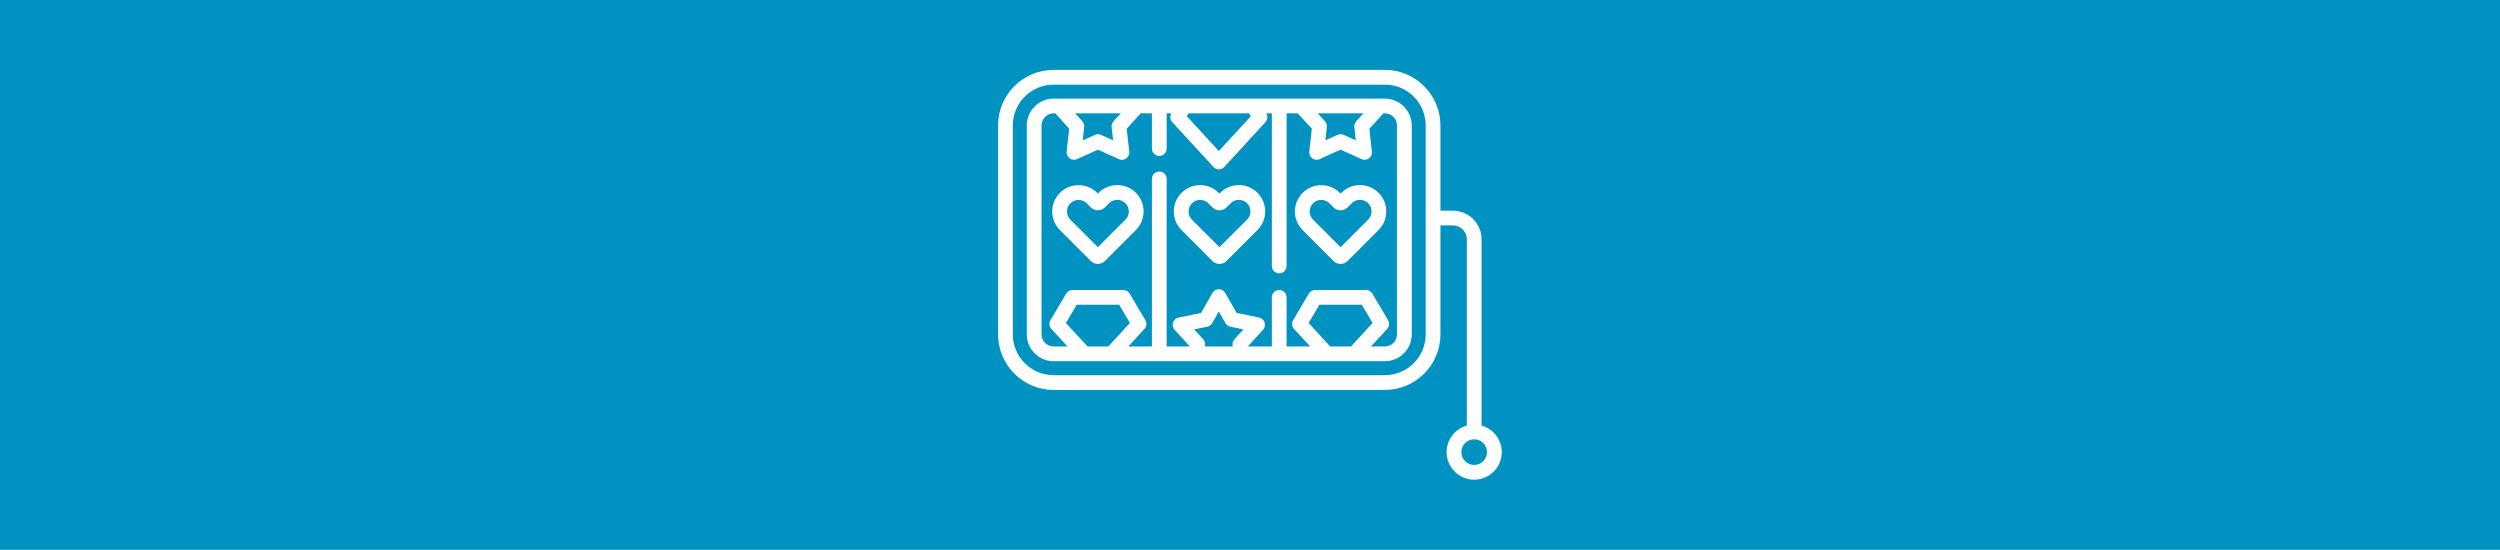
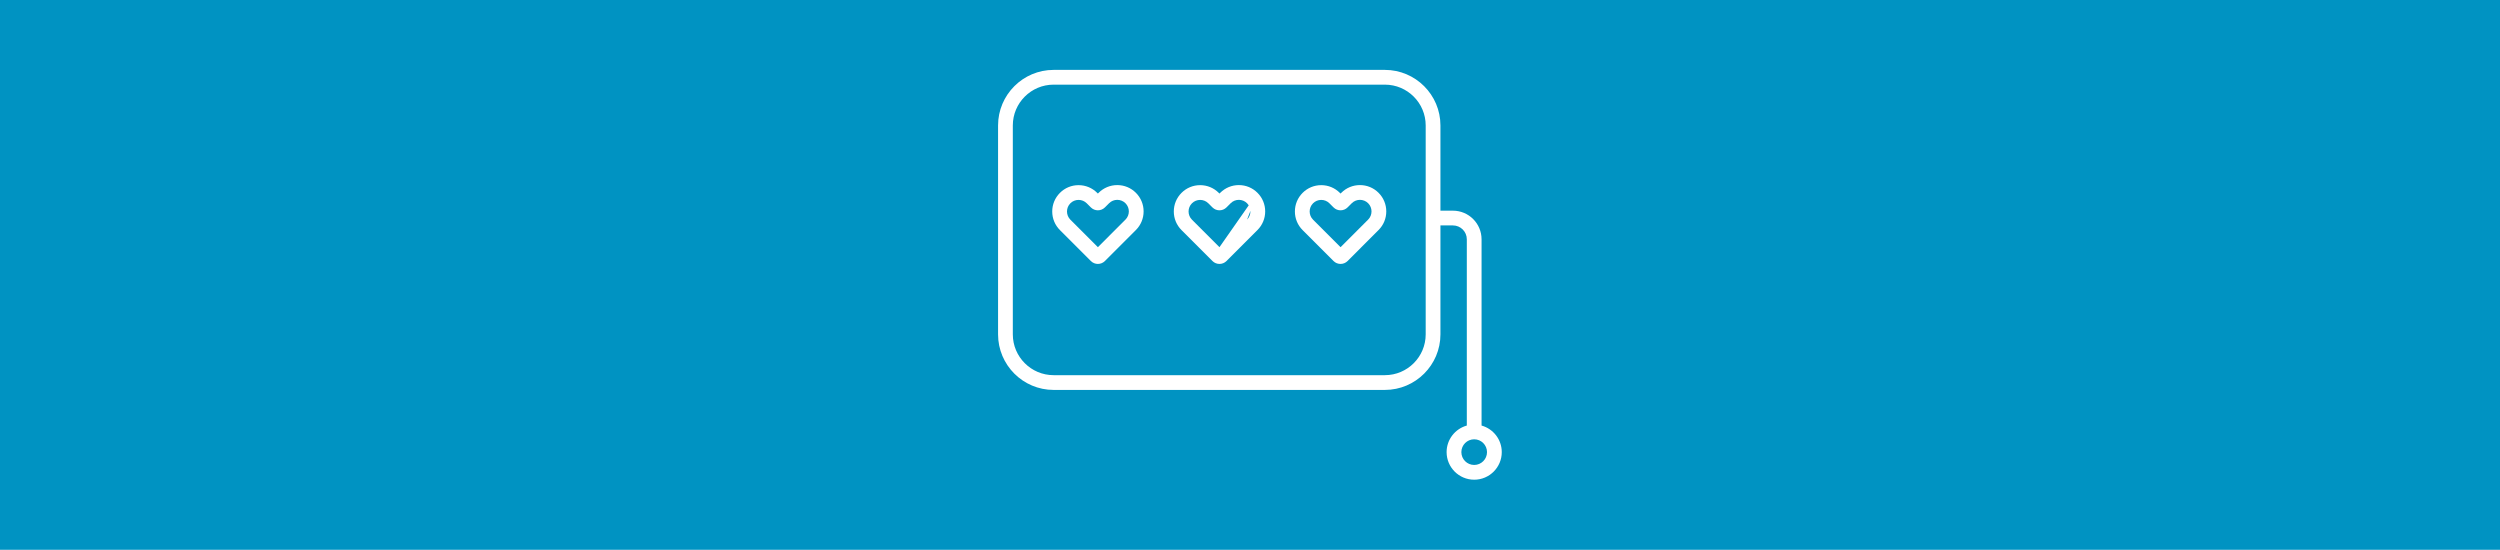
<svg xmlns="http://www.w3.org/2000/svg" width="100%" height="100%" viewBox="0 0 1296 285" version="1.1" xml:space="preserve" style="fill-rule:evenodd;clip-rule:evenodd;stroke-linejoin:round;stroke-miterlimit:2;">
  <rect x="0" y="0" width="1296" height="285" style="fill:rgb(0,147,194);" />
  <g transform="matrix(0.51,0,0,0.51,517.397,11.896)">
    <g>
      <path d="M491.462,409.237L491.462,219.91C491.462,203.87 478.412,190.82 462.372,190.82L449.66,190.82L449.66,104.181C449.66,73.048 424.331,47.719 393.198,47.719L56.462,47.719C25.329,47.718 0,73.047 0,104.181L0,316.555C0,347.688 25.329,373.017 56.462,373.017L393.197,373.017C424.33,373.017 449.659,347.688 449.659,316.555L449.659,205.815L462.371,205.815C470.143,205.815 476.466,212.138 476.466,219.91L476.466,409.237C464.637,412.525 455.928,423.385 455.928,436.247C455.928,451.706 468.505,464.282 483.963,464.282C499.421,464.282 511.998,451.705 511.998,436.247C512,423.384 503.291,412.525 491.462,409.237ZM434.665,316.555C434.665,339.42 416.063,358.022 393.198,358.022L56.462,358.022C33.597,358.022 14.995,339.42 14.995,316.555L14.995,104.181C14.995,81.316 33.597,62.714 56.462,62.714L393.197,62.714C416.062,62.714 434.664,81.316 434.664,104.181L434.664,316.555L434.665,316.555ZM483.965,449.285C476.774,449.285 470.925,443.435 470.925,436.245C470.925,429.055 476.775,423.205 483.965,423.205C491.155,423.205 497.005,429.055 497.005,436.245C497.005,443.436 491.154,449.285 483.965,449.285Z" style="fill:white;fill-rule:nonzero;" />
    </g>
  </g>
  <g transform="matrix(0.51,0,0,0.51,517.397,11.896)">
    <g>
      <path d="M140.096,172.648C135.043,167.592 128.321,164.807 121.172,164.807C114.023,164.807 107.301,167.591 102.246,172.647L101.462,173.431L100.746,172.715C95.691,167.66 88.97,164.875 81.82,164.875C74.67,164.875 67.949,167.659 62.894,172.715C57.839,177.77 55.054,184.491 55.054,191.641C55.054,198.791 57.838,205.512 62.894,210.567L94.327,242C96.294,243.967 98.878,244.951 101.463,244.951C104.047,244.951 106.632,243.967 108.601,242L140.096,210.5C145.151,205.445 147.936,198.724 147.936,191.574C147.936,184.424 145.152,177.704 140.096,172.648ZM129.495,199.896L101.466,227.929L73.5,199.963C68.911,195.374 68.911,187.907 73.5,183.318C75.722,181.095 78.678,179.871 81.822,179.871C84.966,179.871 87.921,181.096 90.144,183.318L94.328,187.502C98.265,191.436 104.666,191.436 108.601,187.501L112.851,183.251C117.441,178.662 124.907,178.662 129.496,183.251C134.083,187.84 134.083,195.307 129.495,199.896Z" style="fill:white;fill-rule:nonzero;" />
    </g>
  </g>
  <g transform="matrix(0.51,0,0,0.51,517.397,11.896)">
    <g>
-       <path d="M263.68,172.647C258.627,167.592 251.905,164.807 244.756,164.807C237.607,164.807 230.885,167.591 225.83,172.647L225.046,173.431L224.33,172.715C219.275,167.66 212.554,164.875 205.404,164.875C198.254,164.875 191.533,167.659 186.478,172.715C181.423,177.77 178.638,184.491 178.638,191.641C178.638,198.791 181.422,205.512 186.478,210.567L217.912,242.001C219.879,243.967 222.464,244.951 225.048,244.951C227.632,244.951 230.217,243.967 232.185,241.999L263.68,210.499C268.735,205.444 271.52,198.723 271.52,191.573C271.52,184.423 268.736,177.703 263.68,172.647ZM253.077,199.896L225.048,227.929L197.082,199.963C192.493,195.374 192.493,187.907 197.082,183.318C199.376,181.024 202.39,179.876 205.404,179.876C208.418,179.876 211.432,181.023 213.726,183.318L217.909,187.501C221.844,191.437 228.247,191.437 232.183,187.501L236.433,183.251C241.023,178.662 248.489,178.662 253.078,183.251C257.667,187.84 257.667,195.307 253.077,199.896Z" style="fill:white;fill-rule:nonzero;" />
+       <path d="M263.68,172.647C258.627,167.592 251.905,164.807 244.756,164.807C237.607,164.807 230.885,167.591 225.83,172.647L225.046,173.431L224.33,172.715C219.275,167.66 212.554,164.875 205.404,164.875C198.254,164.875 191.533,167.659 186.478,172.715C181.423,177.77 178.638,184.491 178.638,191.641C178.638,198.791 181.422,205.512 186.478,210.567L217.912,242.001C219.879,243.967 222.464,244.951 225.048,244.951C227.632,244.951 230.217,243.967 232.185,241.999L263.68,210.499C268.735,205.444 271.52,198.723 271.52,191.573C271.52,184.423 268.736,177.703 263.68,172.647ZL225.048,227.929L197.082,199.963C192.493,195.374 192.493,187.907 197.082,183.318C199.376,181.024 202.39,179.876 205.404,179.876C208.418,179.876 211.432,181.023 213.726,183.318L217.909,187.501C221.844,191.437 228.247,191.437 232.183,187.501L236.433,183.251C241.023,178.662 248.489,178.662 253.078,183.251C257.667,187.84 257.667,195.307 253.077,199.896Z" style="fill:white;fill-rule:nonzero;" />
    </g>
  </g>
  <g transform="matrix(0.51,0,0,0.51,517.397,11.896)">
    <g>
      <path d="M386.766,172.648C381.713,167.592 374.991,164.807 367.842,164.807C360.693,164.807 353.971,167.591 348.916,172.647L348.132,173.431L347.416,172.715C342.361,167.66 335.64,164.875 328.49,164.875C321.34,164.875 314.619,167.659 309.564,172.715C304.509,177.77 301.724,184.491 301.724,191.641C301.724,198.791 304.508,205.512 309.564,210.567L340.997,242C342.964,243.967 345.548,244.951 348.133,244.951C350.717,244.951 353.302,243.967 355.271,242L386.766,210.5C391.821,205.445 394.606,198.724 394.606,191.574C394.606,184.424 391.821,177.704 386.766,172.648ZM376.164,199.896L348.135,227.929L320.169,199.963C315.58,195.374 315.58,187.907 320.169,183.318C322.391,181.095 325.347,179.871 328.491,179.871C331.635,179.871 334.59,181.096 336.813,183.318L340.997,187.502C344.934,191.436 351.335,191.436 355.27,187.501L359.52,183.251C364.11,178.662 371.576,178.662 376.165,183.251C380.754,187.84 380.754,195.307 376.164,199.896Z" style="fill:white;fill-rule:nonzero;" />
    </g>
  </g>
  <g transform="matrix(0.51,0,0,0.51,517.397,11.896)">
    <g>
-       <path d="M393.198,76.91L56.462,76.91C41.425,76.91 29.19,89.144 29.19,104.182L29.19,316.556C29.19,331.593 41.424,343.827 56.462,343.827L56.488,343.827L393.197,343.827C408.24,343.827 420.478,331.593 420.478,316.556L420.478,104.182C420.479,89.144 408.241,76.91 393.198,76.91ZM371.378,91.904L364.033,99.957C362.581,101.552 361.885,103.695 362.124,105.839L363.626,119.337L351.255,113.735C350.272,113.29 349.217,113.067 348.162,113.067C347.106,113.067 346.052,113.29 345.068,113.735L332.708,119.334L334.21,105.838C334.449,103.694 333.752,101.55 332.298,99.957L324.953,91.904L371.378,91.904ZM193.617,91.904L255.195,91.904L256.92,94.82L224.401,130.216L191.891,94.82L193.617,91.904ZM124.706,91.906L117.361,99.959C115.906,101.553 115.211,103.697 115.45,105.842L116.957,119.335L104.592,113.736C102.626,112.845 100.371,112.845 98.406,113.736L86.035,119.338L87.537,105.84C87.773,103.719 87.094,101.598 85.671,100.009L78.413,91.906L124.706,91.906ZM90.916,328.832L68.98,304.955L79.942,286.434L123.055,286.434L134.01,304.954L112.073,328.832L90.916,328.832ZM240.272,321.531C238.818,323.125 238.123,325.27 238.362,327.414L238.52,328.831L210.289,328.831L210.447,327.414C210.687,325.269 209.99,323.124 208.537,321.53L199.387,311.491L212.686,308.751C214.799,308.315 216.623,306.991 217.689,305.115L224.4,293.321L231.119,305.118C232.186,306.992 234.009,308.316 236.121,308.751L249.42,311.491L240.272,321.531ZM337.589,328.832L315.652,304.955L326.607,286.435L369.728,286.435L380.683,304.955L358.746,328.832L337.589,328.832ZM405.491,316.555L405.484,316.555C405.484,323.324 399.973,328.831 393.198,328.831L379.108,328.831L395.49,311C397.726,308.566 398.105,304.955 396.423,302.11L380.458,275.118C379.108,272.837 376.655,271.437 374.004,271.437L322.33,271.437C319.68,271.437 317.227,272.837 315.877,275.118L299.912,302.11C298.229,304.955 298.607,308.566 300.844,311L317.226,328.831L293.287,328.831L293.287,278.931C293.287,274.79 289.93,271.433 285.789,271.433C281.648,271.433 278.291,274.79 278.291,278.931L278.291,328.831L253.908,328.831L269.379,311.858C271.194,309.867 271.801,307.053 270.968,304.489C270.135,301.926 267.99,300.007 265.35,299.464L242.472,294.75L230.915,274.455C229.582,272.114 227.094,270.667 224.4,270.667L224.399,270.667C221.704,270.667 219.217,272.115 217.884,274.457L206.338,294.749L183.461,299.463C180.821,300.007 178.677,301.925 177.843,304.488C177.009,307.051 177.617,309.864 179.432,311.857L194.903,328.83L171.371,328.83L171.371,158.547C171.371,154.406 168.014,151.049 163.873,151.049C159.732,151.049 156.375,154.406 156.375,158.547L156.375,328.832L132.433,328.832L148.815,311.001C151.051,308.567 151.43,304.956 149.748,302.111L133.783,275.119C132.433,272.838 129.98,271.438 127.329,271.438L75.667,271.438C73.018,271.438 70.565,272.836 69.215,275.117L53.24,302.109C51.556,304.954 51.934,308.566 54.171,311L70.553,328.83L56.463,328.83C49.694,328.83 44.187,323.323 44.187,316.554L44.187,104.181C44.187,97.412 49.694,91.905 56.463,91.905L58.282,91.905L72.263,107.515L69.675,130.774C69.377,133.453 70.54,136.085 72.72,137.669C74.9,139.253 77.763,139.545 80.219,138.433L101.499,128.797L122.778,138.433C123.767,138.881 124.82,139.101 125.87,139.101C127.428,139.101 128.975,138.616 130.279,137.668C132.46,136.084 133.622,133.449 133.323,130.77L130.731,107.553L145.003,91.904L156.378,91.904L156.378,127.663C156.378,131.804 159.735,135.161 163.876,135.161C168.017,135.161 171.374,131.804 171.374,127.663L171.374,91.903L176.196,91.903L176.154,91.973C174.471,94.817 174.848,98.429 177.085,100.863L218.882,146.37C220.302,147.916 222.304,148.796 224.403,148.796C226.501,148.796 228.505,147.916 229.924,146.371L271.731,100.864C273.967,98.43 274.346,94.818 272.663,91.973L272.622,91.903L278.295,91.903L278.295,247.025C278.295,251.166 281.652,254.523 285.793,254.523C289.934,254.523 293.291,251.166 293.291,247.025L293.291,91.905L304.663,91.905L318.936,107.555L316.353,130.774C316.055,133.453 317.218,136.085 319.399,137.67C321.579,139.254 324.442,139.545 326.899,138.433L348.168,128.798L369.447,138.434C370.436,138.882 371.489,139.102 372.539,139.102C374.096,139.102 375.643,138.617 376.947,137.67C379.127,136.085 380.29,133.453 379.992,130.774L377.409,107.555L391.682,91.905L393.205,91.905C399.98,91.905 405.491,97.412 405.491,104.181L405.491,316.555Z" style="fill:white;fill-rule:nonzero;" />
-     </g>
+       </g>
  </g>
</svg>